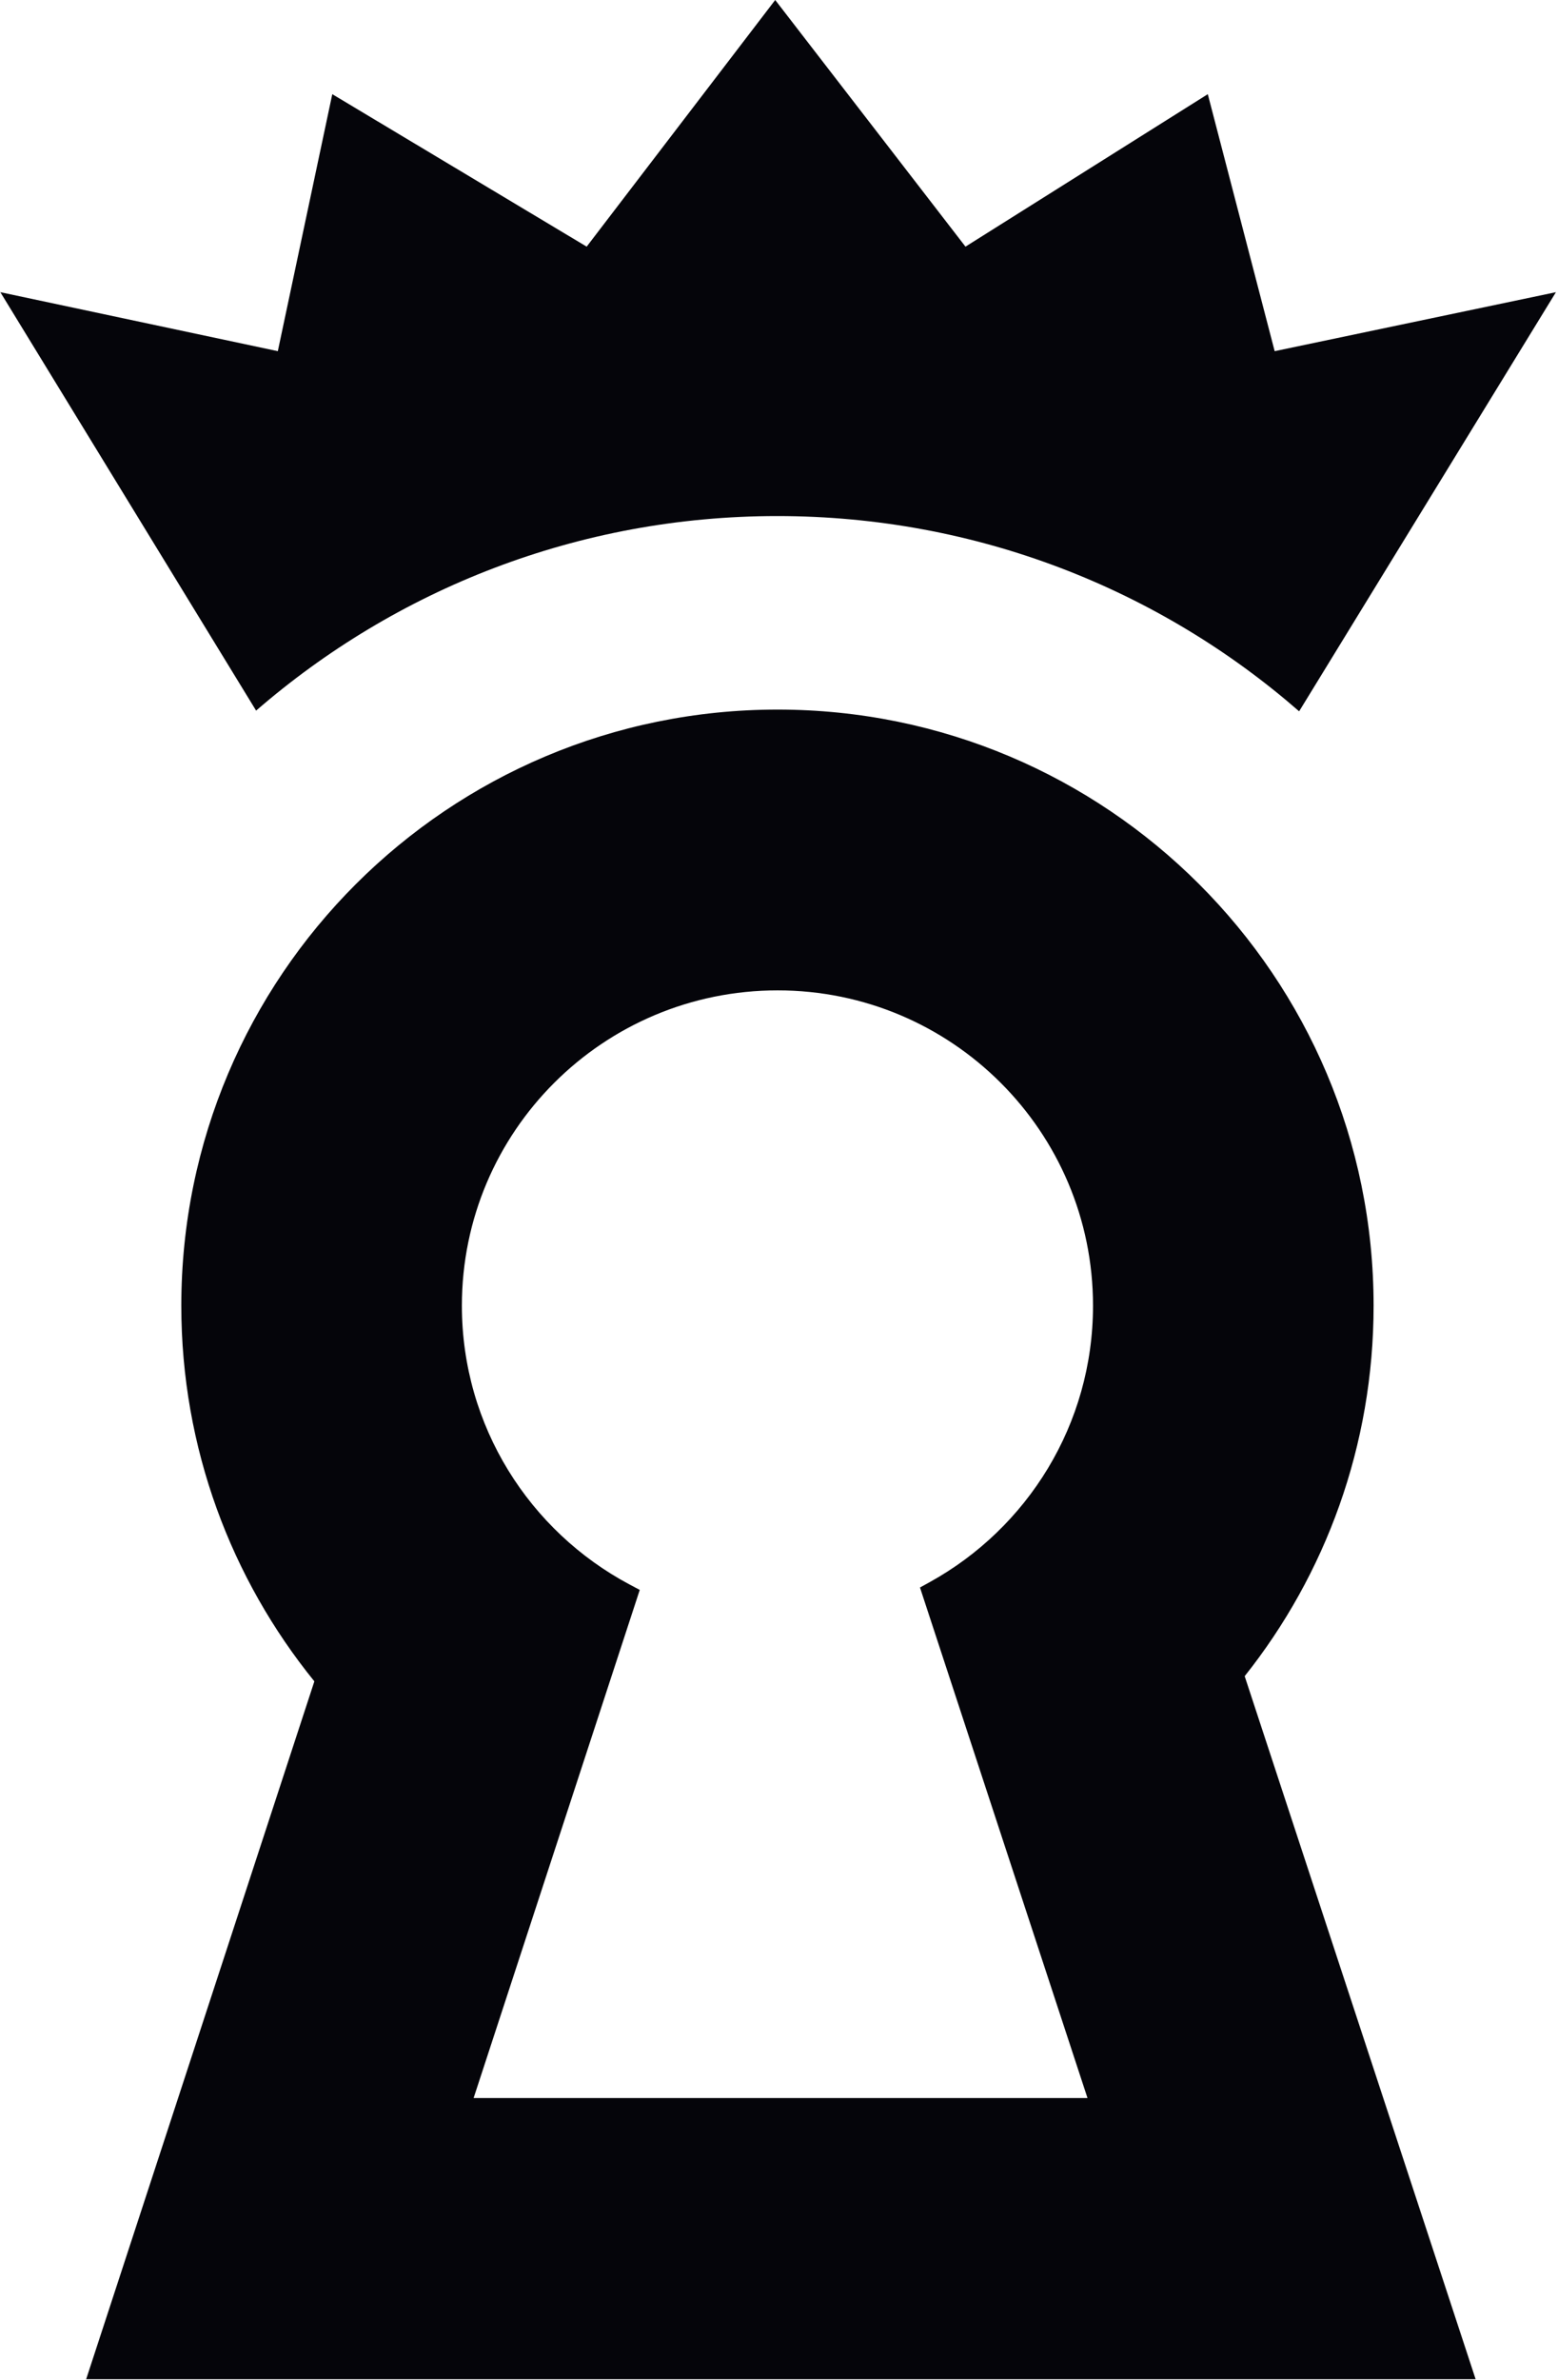
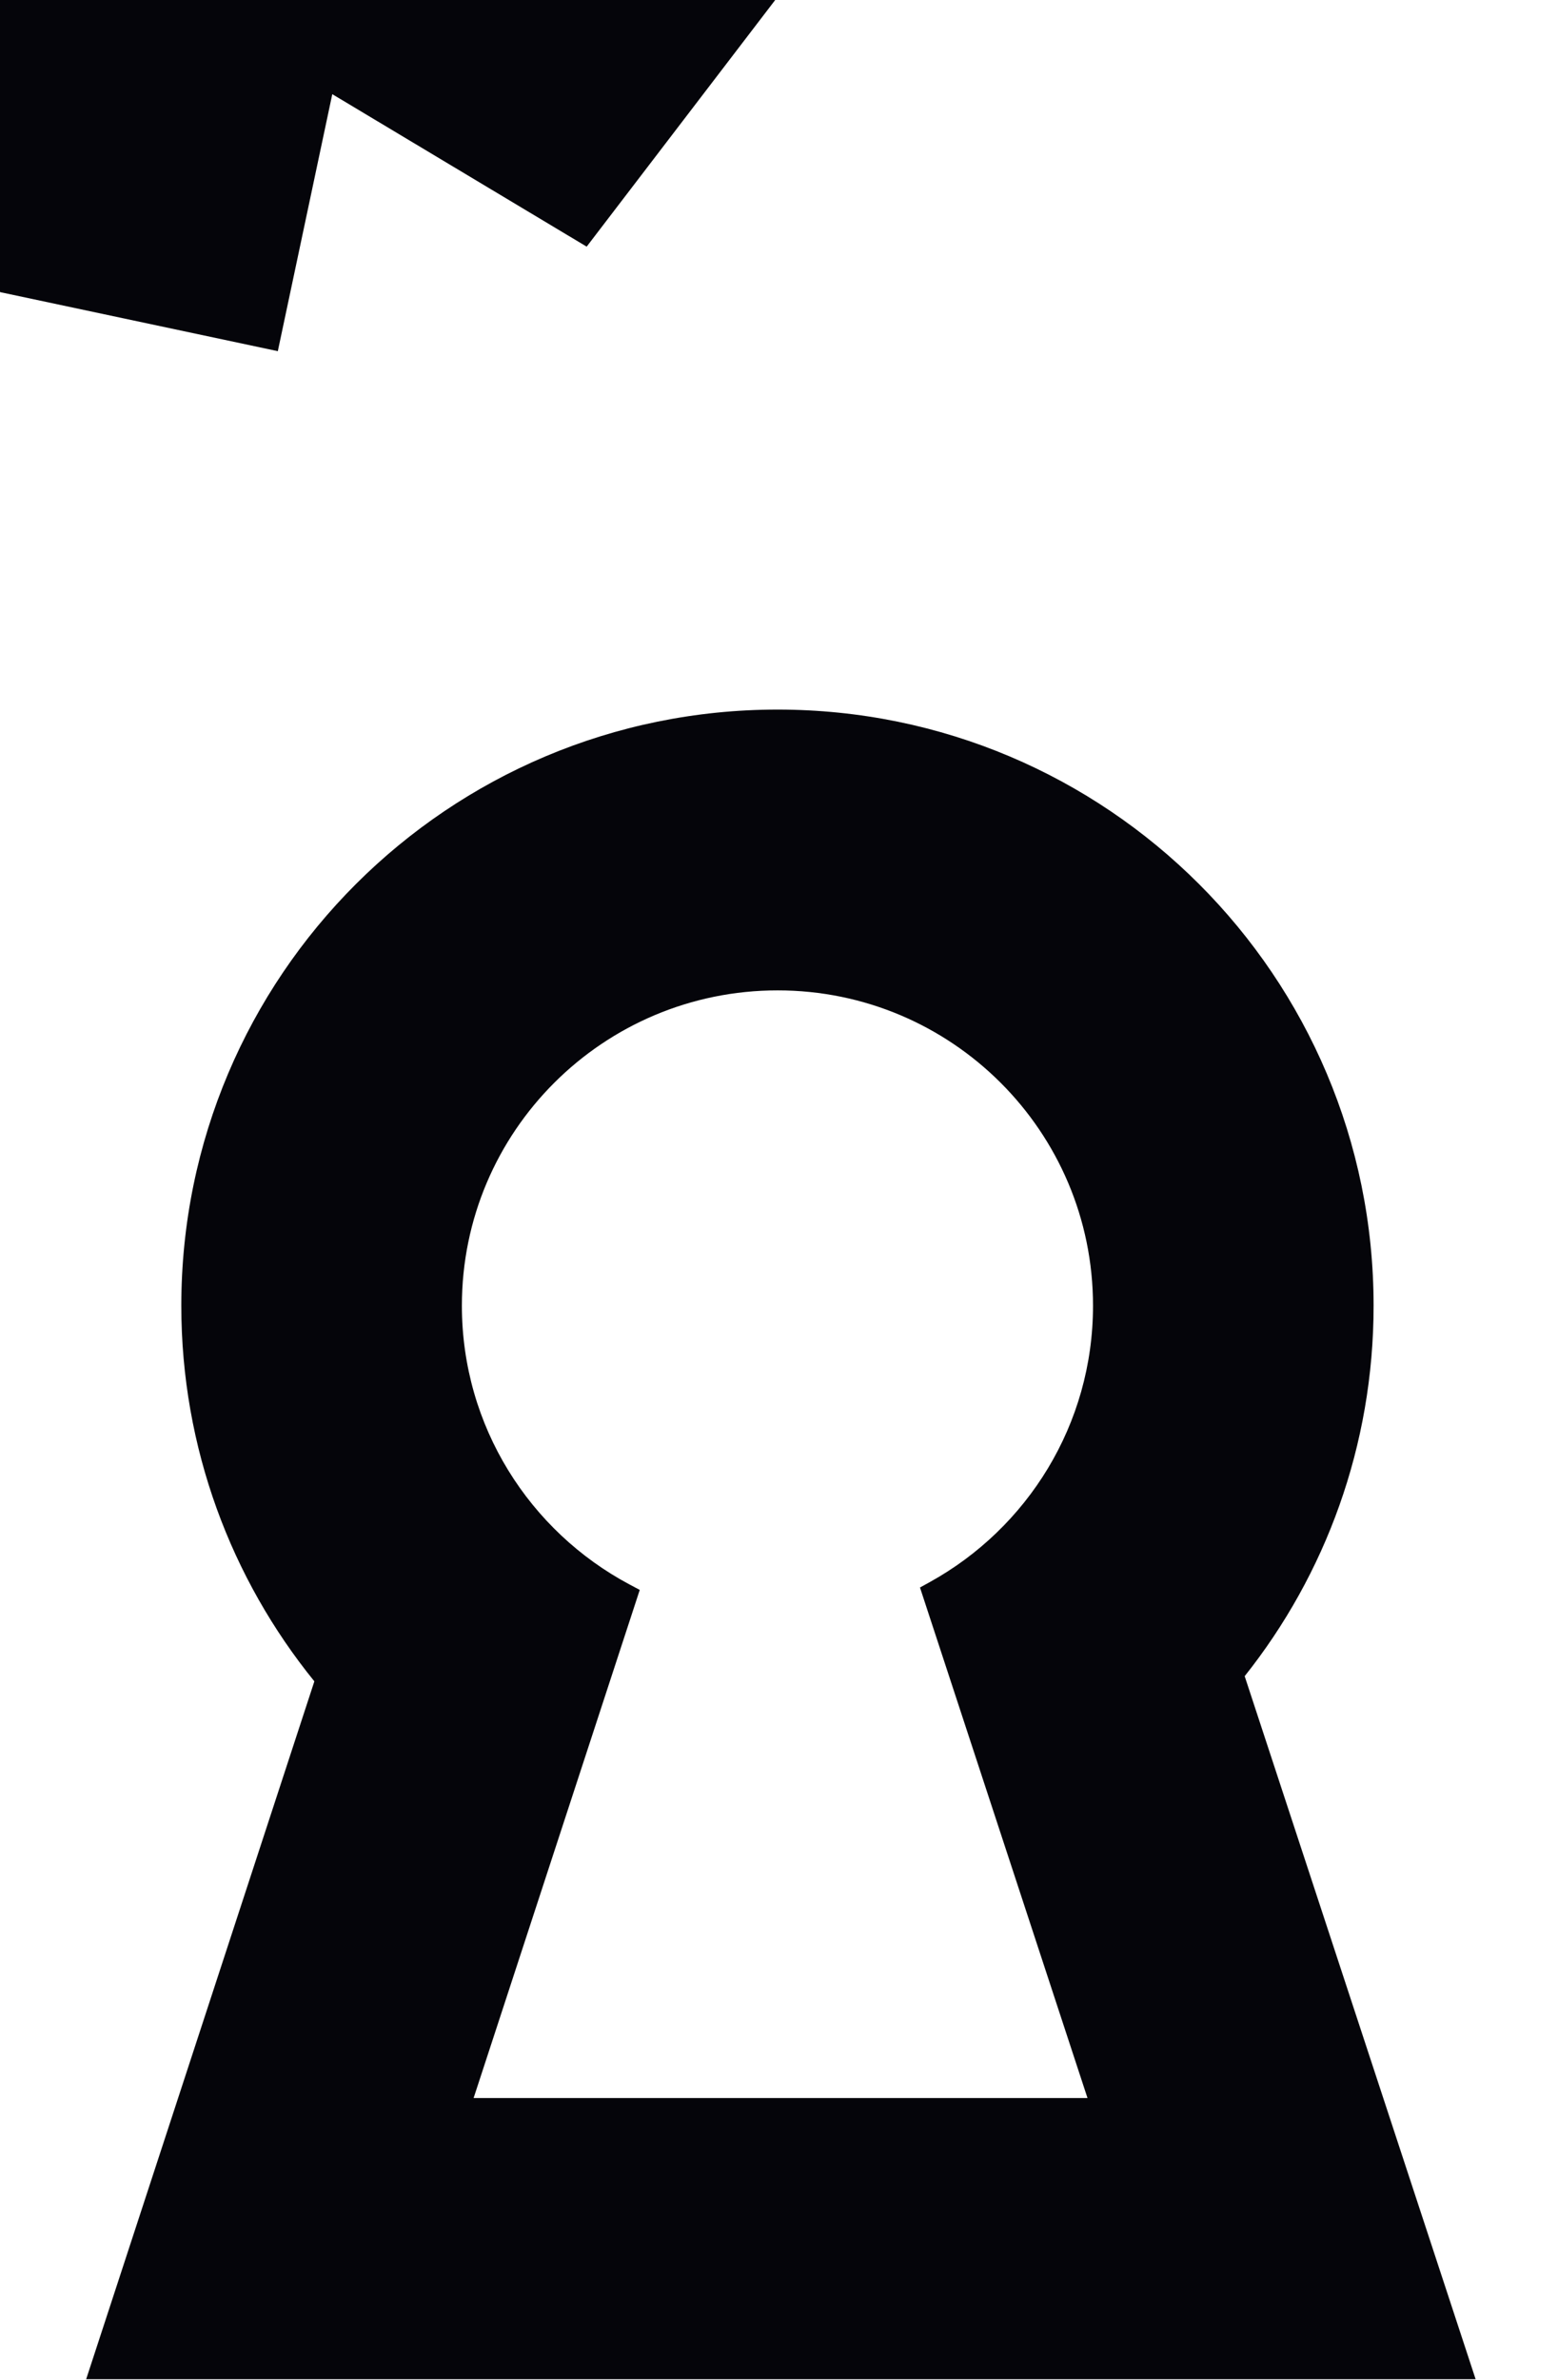
<svg xmlns="http://www.w3.org/2000/svg" fill="#05050a" version="1.2" viewBox="0 0 452 690">
  <style>
    @media (prefers-color-scheme:dark){path{fill:#c8ff00}}
  </style>
-   <path fill-rule="evenodd" d="m.1 84.7 80.5 17.1 15.8-74.5 73.8 44.2L224.9 0l55.2 71.5 70.3-44.2 19.4 74.5 81.6-17.1-74.5 121.5c-40.5-35.3-93.5-56.6-151.4-56.6-57.8 0-110.7 21.3-151.2 56.4zm398.4 293.8c0 40.6-14 78-37.4 107.4l67 203.8H25l66.2-202.3c-24.1-29.7-38.6-67.6-38.6-108.9 0-95.5 77.4-172.8 173-172.8 95.5 0 172.9 77.3 172.9 172.8zm-212.9 82.4-48.2 147.3h178.1l-48.6-148 2.9-1.6c28.2-15.6 47.3-45.6 47.3-80.1 0-50.5-41-91.4-91.5-91.4-50.6 0-91.6 40.9-91.6 91.4 0 35 19.7 65.4 48.6 80.8z" class="a" />
+   <path fill-rule="evenodd" d="m.1 84.7 80.5 17.1 15.8-74.5 73.8 44.2L224.9 0c-40.5-35.3-93.5-56.6-151.4-56.6-57.8 0-110.7 21.3-151.2 56.4zm398.4 293.8c0 40.6-14 78-37.4 107.4l67 203.8H25l66.2-202.3c-24.1-29.7-38.6-67.6-38.6-108.9 0-95.5 77.4-172.8 173-172.8 95.5 0 172.9 77.3 172.9 172.8zm-212.9 82.4-48.2 147.3h178.1l-48.6-148 2.9-1.6c28.2-15.6 47.3-45.6 47.3-80.1 0-50.5-41-91.4-91.5-91.4-50.6 0-91.6 40.9-91.6 91.4 0 35 19.7 65.4 48.6 80.8z" class="a" />
</svg>